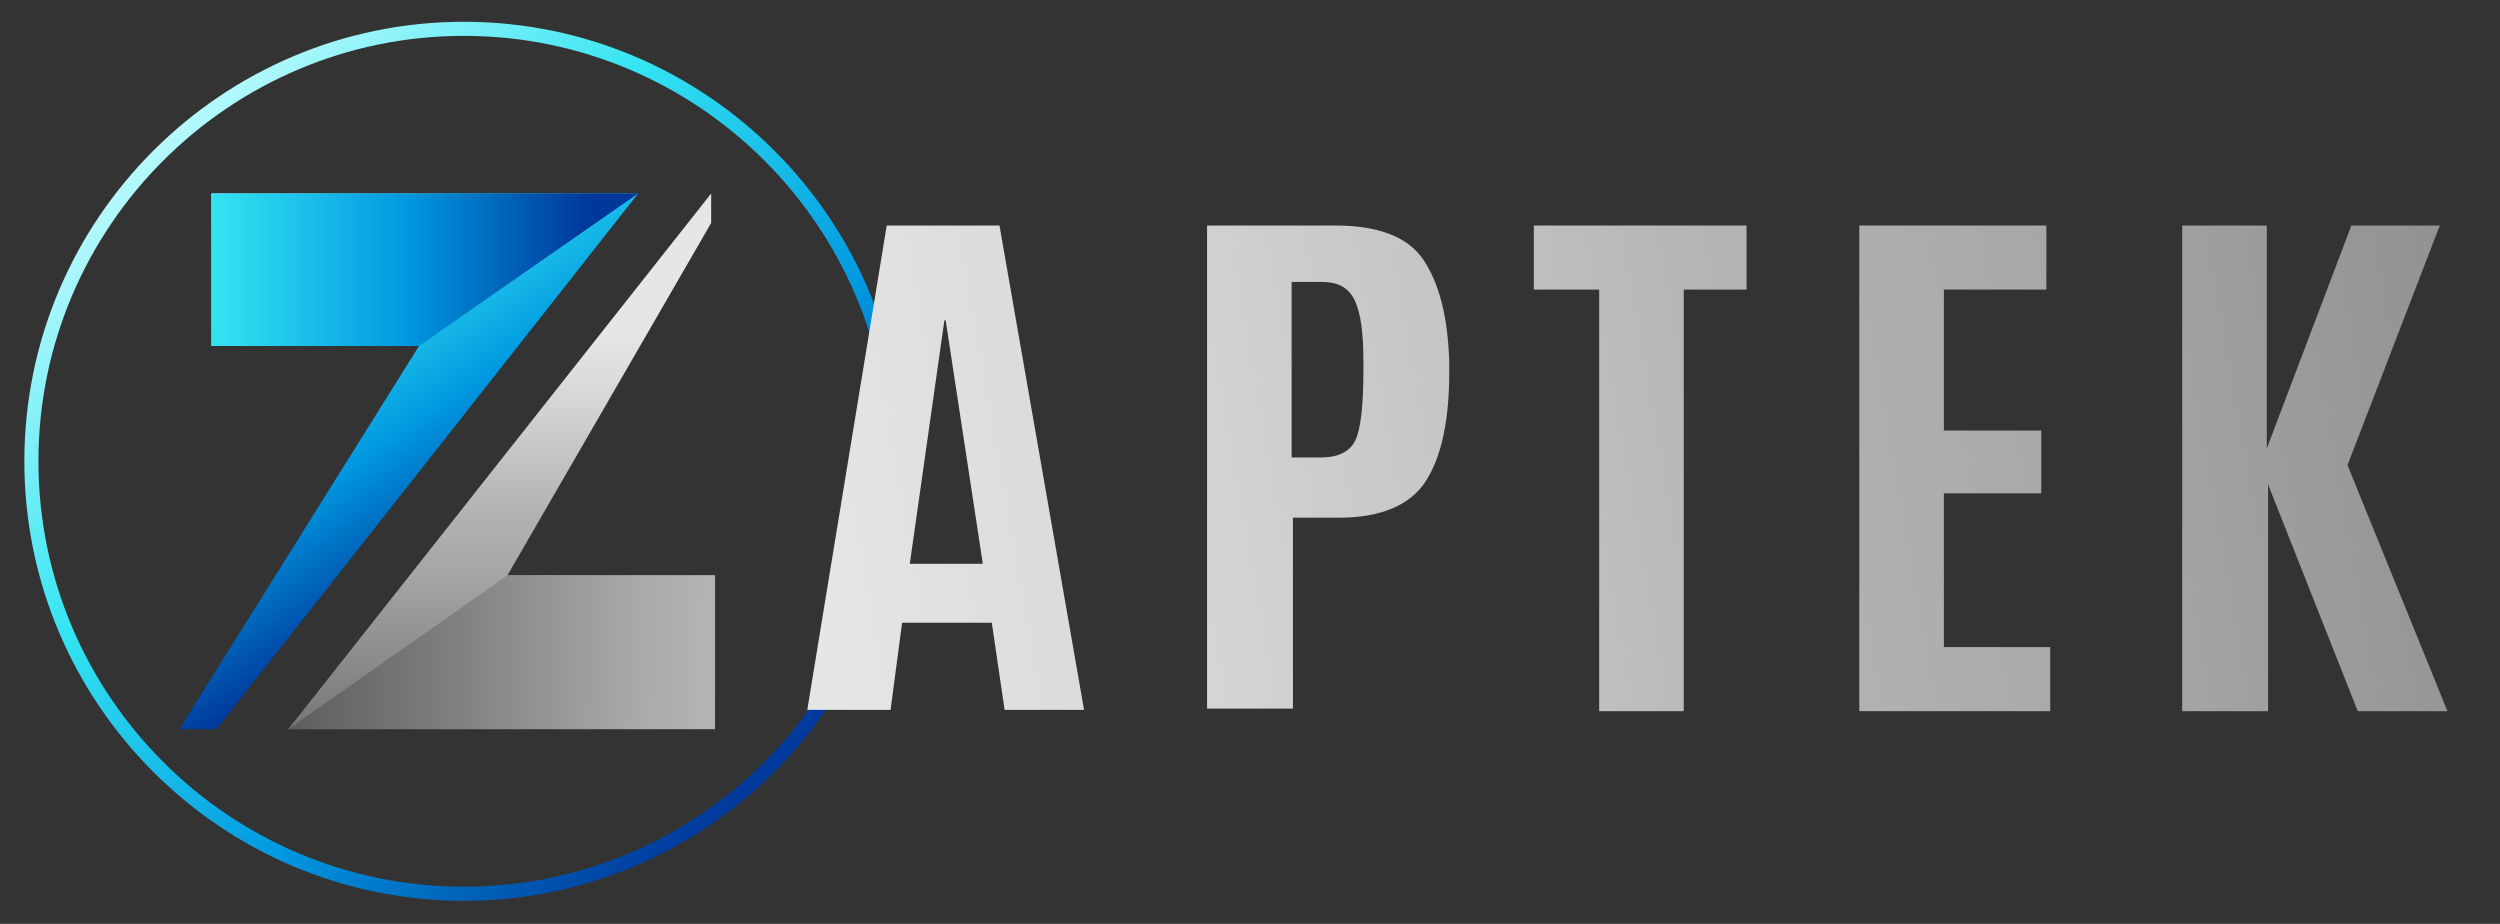
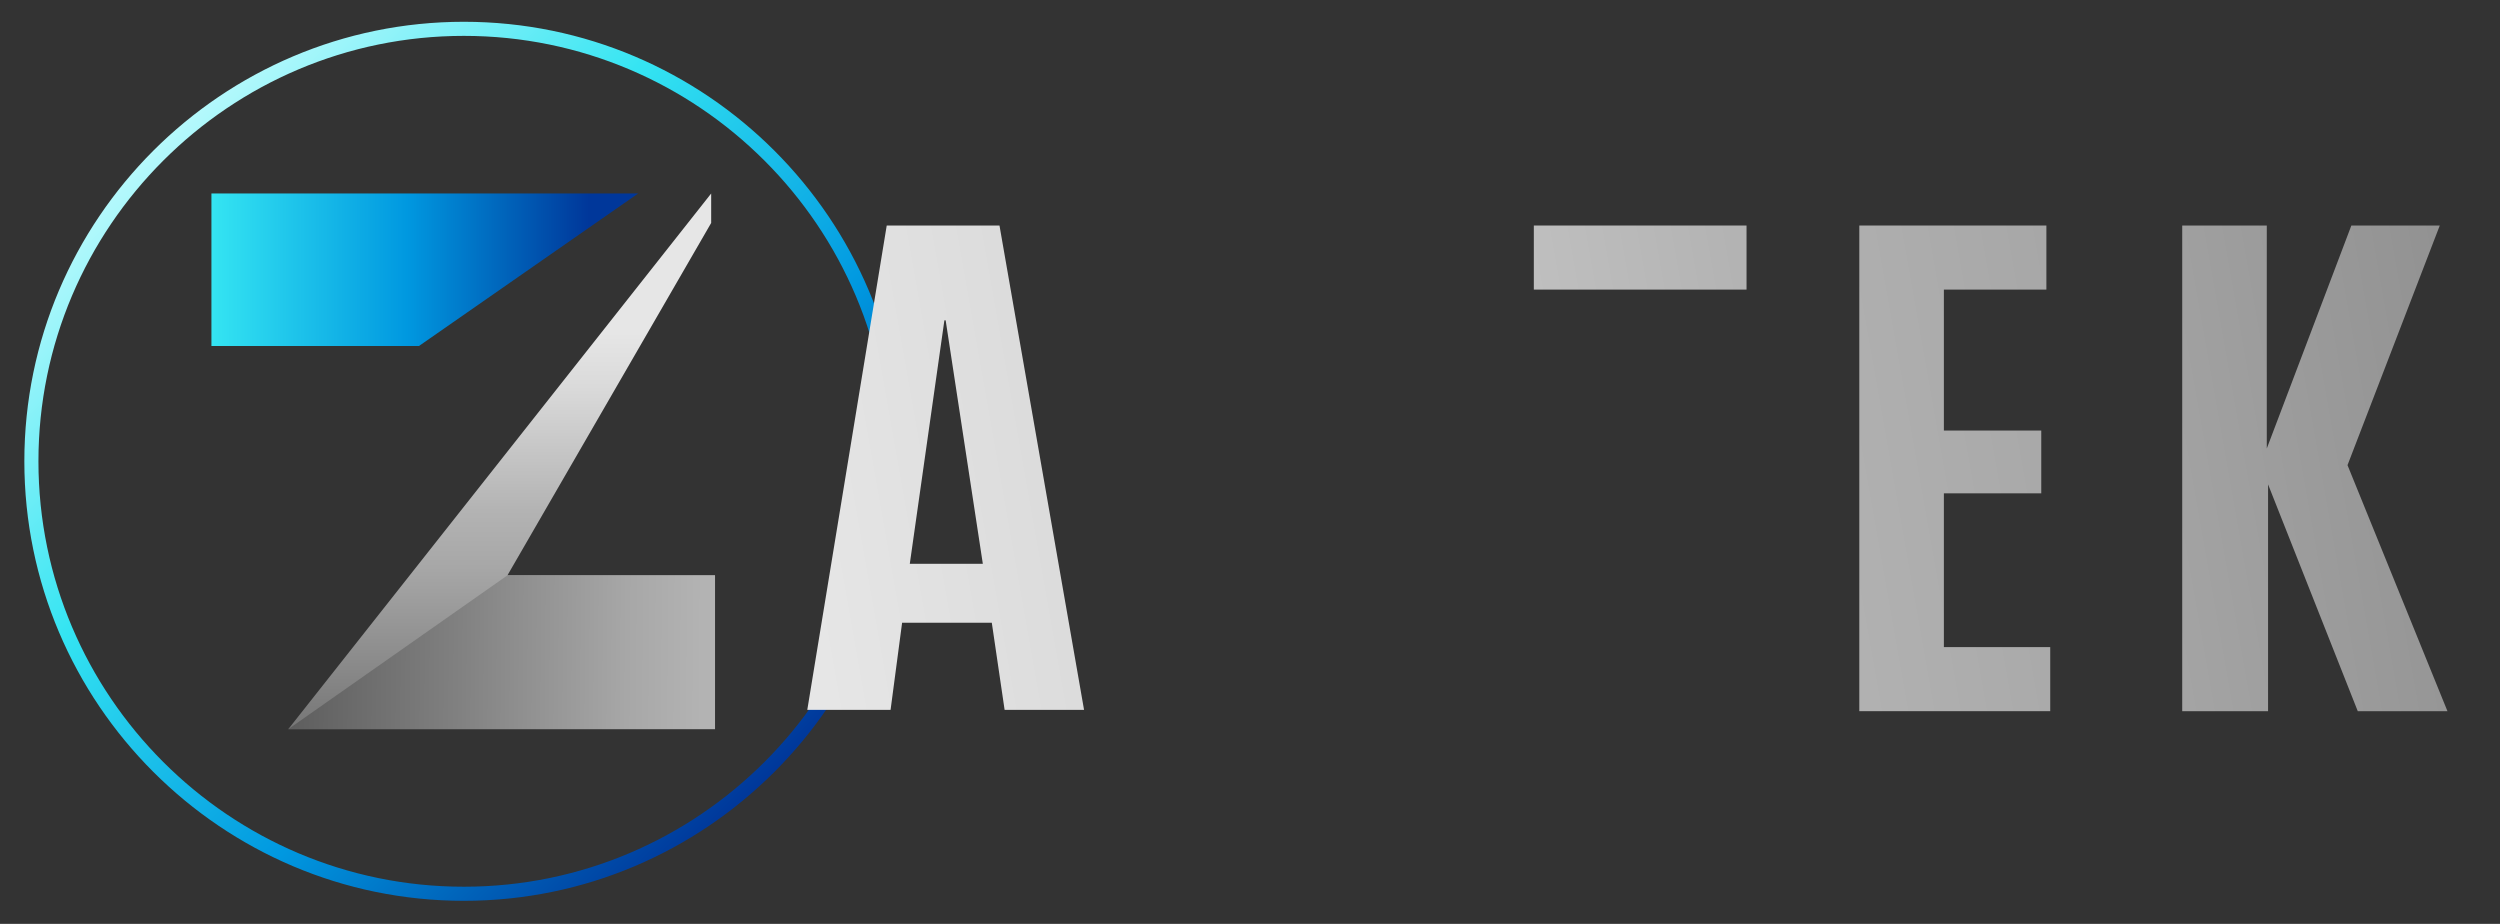
<svg xmlns="http://www.w3.org/2000/svg" version="1.1" id="Layer_1" x="0px" y="0px" viewBox="0 0 195.1 72.1" style="enable-background:new 0 0 195.1 72.1;" xml:space="preserve">
  <rect x="0" y="0" width="195.1" height="72.1" fill="#333333" stroke="none" />
  <style type="text/css">
	.st0{fill:url(#SVGID_1_);}
	.st1{fill:url(#SVGID_00000029758770943976841410000007542338960014934716_);}
	.st2{fill:url(#SVGID_00000155826123114596911170000013097844137709522355_);}
	.st3{fill:url(#SVGID_00000000925408771486068860000003140534169021581195_);}
	.st4{fill:url(#SVGID_00000026872284684980251920000004060989666000590478_);}
	.st5{fill:url(#SVGID_00000142884832654846033830000016793651072347360925_);}
	.st6{fill:url(#SVGID_00000165236643559184610510000011129268013287145381_);}
	.st7{fill:url(#SVGID_00000150820070754274149850000000119098135946520738_);}
	.st8{fill:url(#SVGID_00000123429020686682618990000006551515869332550528_);}
	.st9{fill:url(#SVGID_00000088817228218004591570000011216240066070380934_);}
</style>
  <g>
    <g>
      <g>
        <linearGradient id="SVGID_1_" gradientUnits="userSpaceOnUse" x1="209.152" y1="12.265" x2="240.889" y2="44.506" gradientTransform="matrix(1 0 -0.519 1 -181.901 5.000000e-04)">
          <stop offset="0" style="stop-color:#B6F9FC" />
          <stop offset="0.323" style="stop-color:#34E4F2" />
          <stop offset="0.673" style="stop-color:#0098E0" />
          <stop offset="1" style="stop-color:#00379A" />
        </linearGradient>
-         <polygon class="st0" points="49.8,15.1 16.5,15.1 16.5,27 32.7,27 14,56.9 16.9,56.9    " />
        <linearGradient id="SVGID_00000052823500475480969580000014717214702333205918_" gradientUnits="userSpaceOnUse" x1="2.588" y1="21.081" x2="45.959" y2="21.081">
          <stop offset="0" style="stop-color:#B6F9FC" />
          <stop offset="0.323" style="stop-color:#34E4F2" />
          <stop offset="0.673" style="stop-color:#0098E0" />
          <stop offset="1" style="stop-color:#00379A" />
        </linearGradient>
        <polygon style="fill:url(#SVGID_00000052823500475480969580000014717214702333205918_);" points="32.7,27 49.8,15.1 16.5,15.1      16.5,27    " />
      </g>
      <g>
        <linearGradient id="SVGID_00000129166260211470354430000006178283225548625556_" gradientUnits="userSpaceOnUse" x1="39.183" y1="68.595" x2="39.183" y2="25.932">
          <stop offset="3.494030e-03" style="stop-color:#4D4D4D" />
          <stop offset="0.332" style="stop-color:#808080" />
          <stop offset="0.386" style="stop-color:#898989" />
          <stop offset="0.57" style="stop-color:#A7A7A7" />
          <stop offset="0.674" style="stop-color:#B3B3B3" />
          <stop offset="0.725" style="stop-color:#BCBCBC" />
          <stop offset="0.901" style="stop-color:#DADADA" />
          <stop offset="1" style="stop-color:#E6E6E6" />
        </linearGradient>
        <polygon style="fill:url(#SVGID_00000129166260211470354430000006178283225548625556_);" points="22.5,56.9 55.8,56.9 55.8,44.9      39.6,44.9 55.5,17.4 55.5,15.1    " />
        <linearGradient id="SVGID_00000151538791434591258390000008177315824731741329_" gradientUnits="userSpaceOnUse" x1="16.361" y1="50.732" x2="54.799" y2="51.03">
          <stop offset="3.494030e-03" style="stop-color:#4D4D4D" />
          <stop offset="0.5" style="stop-color:#808080" />
          <stop offset="0.578" style="stop-color:#898989" />
          <stop offset="0.847" style="stop-color:#A7A7A7" />
          <stop offset="1" style="stop-color:#B3B3B3" />
        </linearGradient>
        <polygon style="fill:url(#SVGID_00000151538791434591258390000008177315824731741329_);" points="39.6,44.9 55.8,44.9 55.8,56.9      22.5,56.9    " />
      </g>
    </g>
    <g>
      <linearGradient id="SVGID_00000102543413420741165490000017999030915611124393_" gradientUnits="userSpaceOnUse" x1="12.135" y1="11.574" x2="60.212" y2="60.415">
        <stop offset="0" style="stop-color:#B6F9FC" />
        <stop offset="0.323" style="stop-color:#34E4F2" />
        <stop offset="0.673" style="stop-color:#0098E0" />
        <stop offset="1" style="stop-color:#00379A" />
      </linearGradient>
      <path style="fill:url(#SVGID_00000102543413420741165490000017999030915611124393_);" d="M36.2,70.3C17.3,70.3,1.9,54.9,1.9,36    c0-18.9,15.4-34.3,34.3-34.3c18.9,0,34.3,15.4,34.3,34.3C70.5,54.9,55.1,70.3,36.2,70.3z M36.2,2.8C17.9,2.8,3,17.7,3,36    c0,18.3,14.9,33.2,33.2,33.2c18.3,0,33.2-14.9,33.2-33.2C69.4,17.7,54.5,2.8,36.2,2.8z" />
    </g>
  </g>
  <g>
    <linearGradient id="SVGID_00000088121214241873393790000001419566156151564443_" gradientUnits="userSpaceOnUse" x1="290.973" y1="-1.366" x2="61.837" y2="39.157">
      <stop offset="3.494030e-03" style="stop-color:#4D4D4D" />
      <stop offset="0.332" style="stop-color:#808080" />
      <stop offset="0.386" style="stop-color:#898989" />
      <stop offset="0.57" style="stop-color:#A7A7A7" />
      <stop offset="0.674" style="stop-color:#B3B3B3" />
      <stop offset="0.725" style="stop-color:#BCBCBC" />
      <stop offset="0.901" style="stop-color:#DADADA" />
      <stop offset="1" style="stop-color:#E6E6E6" />
    </linearGradient>
    <path style="fill:url(#SVGID_00000088121214241873393790000001419566156151564443_);" d="M63,55.4l6.2-37.8H78l6.6,37.8h-6.2   l-1-6.8h-7l-0.9,6.8H63z M76.7,44l-2.9-19h-0.1L71,44H76.7z" />
    <linearGradient id="SVGID_00000000911083613625152910000011300115067387195575_" gradientUnits="userSpaceOnUse" x1="291.598" y1="2.168" x2="62.462" y2="42.691">
      <stop offset="3.494030e-03" style="stop-color:#4D4D4D" />
      <stop offset="0.332" style="stop-color:#808080" />
      <stop offset="0.386" style="stop-color:#898989" />
      <stop offset="0.57" style="stop-color:#A7A7A7" />
      <stop offset="0.674" style="stop-color:#B3B3B3" />
      <stop offset="0.725" style="stop-color:#BCBCBC" />
      <stop offset="0.901" style="stop-color:#DADADA" />
      <stop offset="1" style="stop-color:#E6E6E6" />
    </linearGradient>
-     <path style="fill:url(#SVGID_00000000911083613625152910000011300115067387195575_);" d="M94.2,55.4V17.6h10c3.4,0,5.7,0.9,6.9,2.7   c1.2,1.8,1.9,4.4,2,8V29c0,3.8-0.6,6.6-1.8,8.5c-1.2,1.9-3.5,2.9-6.8,2.9h-3.6v14.9H94.2z M100.8,35.7h2.3c1.4,0,2.3-0.5,2.7-1.4   c0.4-0.9,0.6-2.7,0.6-5.4v-0.7c0-2.2-0.2-3.8-0.7-4.8s-1.3-1.4-2.6-1.4h-2.3V35.7z" />
    <linearGradient id="SVGID_00000120546044411462221300000013673177615105203328_" gradientUnits="userSpaceOnUse" x1="292.449" y1="6.983" x2="63.314" y2="47.506">
      <stop offset="3.494030e-03" style="stop-color:#4D4D4D" />
      <stop offset="0.332" style="stop-color:#808080" />
      <stop offset="0.386" style="stop-color:#898989" />
      <stop offset="0.57" style="stop-color:#A7A7A7" />
      <stop offset="0.674" style="stop-color:#B3B3B3" />
      <stop offset="0.725" style="stop-color:#BCBCBC" />
      <stop offset="0.901" style="stop-color:#DADADA" />
      <stop offset="1" style="stop-color:#E6E6E6" />
    </linearGradient>
-     <path style="fill:url(#SVGID_00000120546044411462221300000013673177615105203328_);" d="M124.8,55.4V22.6h-5.1v-5h16.6v5h-4.9   v32.9H124.8z" />
+     <path style="fill:url(#SVGID_00000120546044411462221300000013673177615105203328_);" d="M124.8,55.4V22.6h-5.1v-5h16.6v5h-4.9   H124.8z" />
    <linearGradient id="SVGID_00000045615855756612074010000018194555910788059797_" gradientUnits="userSpaceOnUse" x1="293.266" y1="11.598" x2="64.13" y2="52.121">
      <stop offset="3.494030e-03" style="stop-color:#4D4D4D" />
      <stop offset="0.332" style="stop-color:#808080" />
      <stop offset="0.386" style="stop-color:#898989" />
      <stop offset="0.57" style="stop-color:#A7A7A7" />
      <stop offset="0.674" style="stop-color:#B3B3B3" />
      <stop offset="0.725" style="stop-color:#BCBCBC" />
      <stop offset="0.901" style="stop-color:#DADADA" />
      <stop offset="1" style="stop-color:#E6E6E6" />
    </linearGradient>
    <path style="fill:url(#SVGID_00000045615855756612074010000018194555910788059797_);" d="M145.1,55.4V17.6h14.6v5h-8v11h7.6v4.9   h-7.6v12h8.3v5H145.1z" />
    <linearGradient id="SVGID_00000044141493327519395440000010374451856234859179_" gradientUnits="userSpaceOnUse" x1="294.119" y1="16.423" x2="64.983" y2="56.947">
      <stop offset="3.494030e-03" style="stop-color:#4D4D4D" />
      <stop offset="0.332" style="stop-color:#808080" />
      <stop offset="0.386" style="stop-color:#898989" />
      <stop offset="0.57" style="stop-color:#A7A7A7" />
      <stop offset="0.674" style="stop-color:#B3B3B3" />
      <stop offset="0.725" style="stop-color:#BCBCBC" />
      <stop offset="0.901" style="stop-color:#DADADA" />
      <stop offset="1" style="stop-color:#E6E6E6" />
    </linearGradient>
    <path style="fill:url(#SVGID_00000044141493327519395440000010374451856234859179_);" d="M170.3,55.4V17.6h6.6V35l6.6-17.4h6.9   l-7.2,18.7l7.8,19.2h-7l-7-17.7v17.7H170.3z" />
  </g>
</svg>